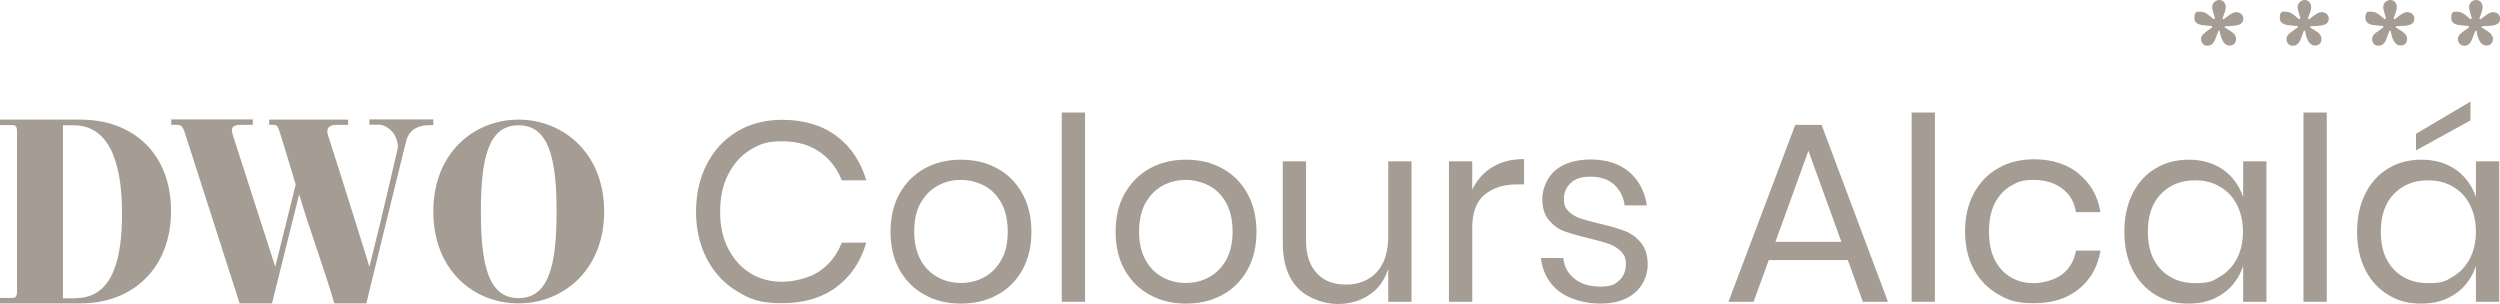
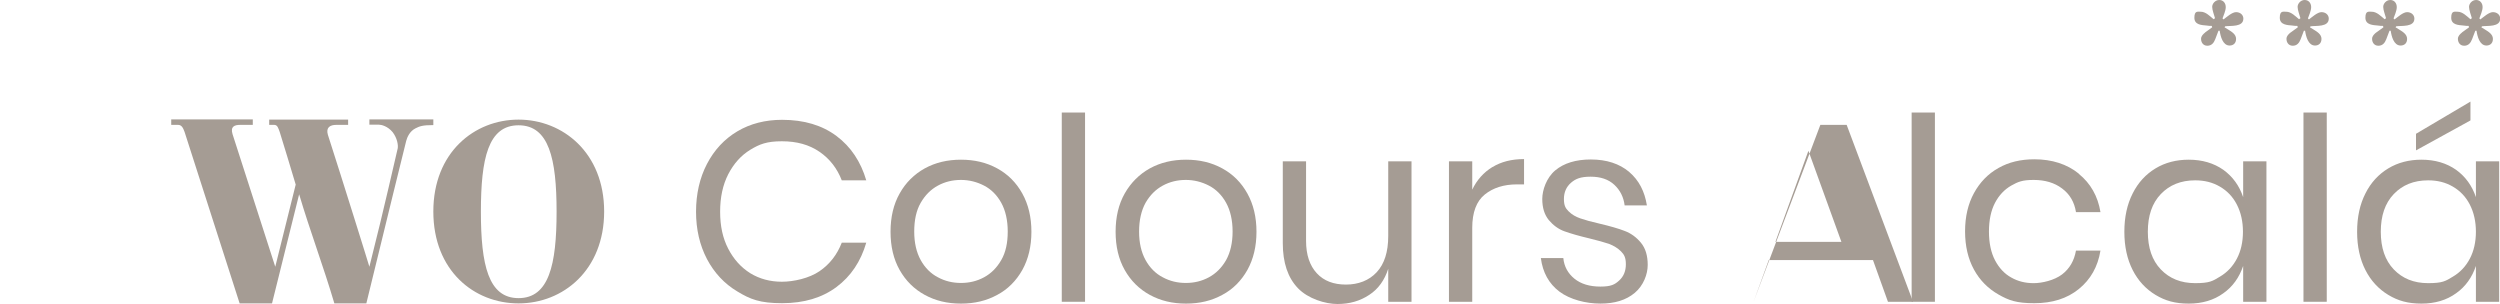
<svg xmlns="http://www.w3.org/2000/svg" id="Capa_1" data-name="Capa 1" version="1.1" viewBox="0 0 1235.2 150.2">
  <defs>
    <style>
      .cls-1 {
        fill: #a59c94;
        stroke-width: 0px;
      }
    </style>
  </defs>
  <g>
    <g>
-       <path class="cls-1" d="M0,149.9v-2.7h5.7c.4,0,1.2,0,1.6-.2,1-.6,1.1-2,1.1-2.5v-79.8c0-.6,0-1.9-.9-2.6-.5-.3-1.4-.3-1.7-.3H0v-2.7h39.8c26.1,0,44.7,16.9,44.7,45.2s-19,45.6-44.7,45.6H0ZM37.4,147.3c19.2,0,22.9-21.4,22.9-41.8s-4.1-43.6-24-43.6h-5.2v85.5h6.4Z" />
      <path class="cls-1" d="M214.1,59.1v2.7c-5.4,0-6.8.6-8.8,1.6-2.8,1.4-4.1,4.3-4.6,6.2-1.7,6.8-9,36.4-19.7,80.3h-15.8c-5.3-18-12.1-36-17.4-53.9-4.5,18-9,36-13.4,53.9h-16l-27.2-84.7c-.7-1.9-1.4-3.5-3.2-3.5h-3.4v-2.7h40.3v2.7h-6.2c-2.7,0-5,.7-3.8,4.6l21.1,65.5c3.4-13.5,6.7-27.1,10.1-40.6-2.6-8.7-5.2-17.3-7.9-26-.7-1.9-1.1-3.5-2.7-3.5h-2.5v-2.6h39v2.6h-5.9c-2.9,0-5.2,1.2-4.1,4.9,6.9,21.4,20.6,65.3,20.5,65.2,7.9-31.2,12.7-53.3,14-58.5.3-1.5-.2-5-2.5-8-2.5-3-5.6-3.7-6.8-3.7h-4.7v-2.6h31.6Z" />
      <path class="cls-1" d="M256.2,59.1c21.9,0,42.3,16.4,42.3,45.4s-20.3,45.4-42.3,45.4-42.1-16.2-42.1-45.4c0-29.2,20.3-45.4,42.1-45.4ZM256.2,147.3c15,0,18.8-16.4,18.8-42.7s-3.8-42.7-18.8-42.7-18.6,16.4-18.6,42.7,3.7,42.7,18.6,42.7Z" />
    </g>
    <g>
      <path class="cls-1" d="M413.3,67.2c7.1,5.3,12,12.7,14.7,21.9h-12.1c-2.3-5.9-5.9-10.6-11-14.1-5.1-3.5-11.2-5.2-18.6-5.2s-11,1.4-15.6,4.2c-4.6,2.8-8.2,6.9-10.9,12.1-2.7,5.3-4,11.4-4,18.5s1.3,13.1,4,18.3c2.7,5.2,6.3,9.2,10.9,12.1,4.6,2.8,9.8,4.2,15.6,4.2s13.5-1.7,18.6-5.2c5.1-3.5,8.7-8.2,11-14.1h12.1c-2.7,9.3-7.6,16.6-14.7,21.9-7.1,5.3-16,8-26.9,8s-15.7-1.9-22.1-5.8c-6.4-3.8-11.4-9.2-15-16-3.6-6.9-5.4-14.7-5.4-23.4s1.8-16.7,5.4-23.6c3.6-6.9,8.6-12.3,15-16.1,6.4-3.8,13.8-5.7,22.1-5.7,10.9,0,19.8,2.7,26.9,8Z" />
      <path class="cls-1" d="M492.7,83.2c5.3,2.9,9.4,7,12.4,12.4,3,5.4,4.5,11.7,4.5,18.9s-1.5,13.5-4.5,18.9c-3,5.3-7.1,9.5-12.4,12.3-5.3,2.9-11.2,4.3-17.9,4.3s-12.6-1.4-17.9-4.3-9.4-7-12.4-12.3c-3-5.3-4.5-11.6-4.5-18.9s1.5-13.6,4.5-18.9c3-5.4,7.2-9.5,12.4-12.4,5.3-2.9,11.2-4.3,17.9-4.3,6.7,0,12.6,1.4,17.9,4.3ZM463.4,91.7c-3.5,1.9-6.3,4.7-8.5,8.5s-3.2,8.6-3.2,14.2,1.1,10.3,3.2,14.1c2.1,3.8,5,6.7,8.5,8.5,3.5,1.9,7.3,2.8,11.4,2.8s7.9-.9,11.4-2.8,6.3-4.7,8.5-8.5,3.2-8.5,3.2-14.1-1.1-10.4-3.2-14.2-5-6.7-8.5-8.5c-3.5-1.8-7.3-2.8-11.4-2.8-4.1,0-7.9.9-11.4,2.8Z" />
      <path class="cls-1" d="M536.1,55.6v93.5h-11.5V55.6h11.5Z" />
      <path class="cls-1" d="M603.9,83.2c5.3,2.9,9.4,7,12.4,12.4,3,5.4,4.5,11.7,4.5,18.9s-1.5,13.5-4.5,18.9c-3,5.3-7.1,9.5-12.4,12.3-5.3,2.9-11.2,4.3-17.9,4.3s-12.6-1.4-17.9-4.3c-5.3-2.9-9.4-7-12.4-12.3s-4.5-11.6-4.5-18.9,1.5-13.6,4.5-18.9,7.2-9.5,12.4-12.4c5.3-2.9,11.2-4.3,17.9-4.3,6.7,0,12.6,1.4,17.9,4.3ZM574.5,91.7c-3.5,1.9-6.3,4.7-8.5,8.5-2.1,3.8-3.2,8.6-3.2,14.2s1.1,10.3,3.2,14.1c2.1,3.8,5,6.7,8.5,8.5,3.5,1.9,7.3,2.8,11.4,2.8s7.9-.9,11.4-2.8,6.3-4.7,8.5-8.5c2.1-3.8,3.2-8.5,3.2-14.1s-1.1-10.4-3.2-14.2c-2.1-3.8-5-6.7-8.5-8.5-3.5-1.8-7.3-2.8-11.4-2.8s-7.9.9-11.4,2.8Z" />
      <path class="cls-1" d="M697.4,79.7v69.4h-11.5v-16.3c-1.8,5.6-4.9,10-9.4,12.9-4.5,3-9.7,4.5-15.7,4.5s-14.5-2.6-19.5-7.8c-5-5.2-7.5-12.6-7.5-22.3v-40.4h11.5v39.3c0,6.9,1.8,12.2,5.3,16s8.3,5.6,14.4,5.6,11.4-2,15.2-6.1,5.7-10,5.7-17.9v-36.9h11.5Z" />
      <path class="cls-1" d="M737.3,82.6c4.4-2.7,9.6-4,15.7-4v12.5h-3.5c-6.5,0-11.8,1.7-15.9,5-4.1,3.3-6.2,8.8-6.2,16.5v36.5h-11.5v-69.4h11.5v14c2.3-4.8,5.6-8.5,10-11.2Z" />
      <path class="cls-1" d="M805,85c4.8,4.1,7.6,9.6,8.7,16.5h-11c-.5-4.1-2.2-7.5-5.1-10.2-2.9-2.7-6.8-4-11.7-4s-7.4,1-9.7,3c-2.3,2-3.5,4.7-3.5,8s.8,4.6,2.3,6.1c1.6,1.6,3.5,2.7,5.8,3.5,2.3.8,5.5,1.7,9.5,2.6,5.1,1.2,9.3,2.4,12.4,3.6,3.2,1.2,5.9,3.2,8.1,5.9,2.2,2.7,3.3,6.3,3.3,10.9s-2.1,10.2-6.4,13.8-9.9,5.3-17,5.3-15-2-20.2-5.9-8.3-9.5-9.2-16.6h11.1c.4,4.2,2.3,7.6,5.5,10.2s7.5,3.9,12.8,3.9,7.1-1,9.3-3,3.3-4.7,3.3-8-.8-4.8-2.4-6.4c-1.6-1.6-3.6-2.8-5.9-3.7-2.4-.8-5.6-1.7-9.7-2.7-5.1-1.2-9.2-2.4-12.3-3.5s-5.7-3.1-7.8-5.6c-2.1-2.6-3.2-6-3.2-10.4s2.1-10.5,6.4-14.1c4.3-3.6,10.2-5.4,17.6-5.4,7.8,0,14.1,2.1,18.9,6.1Z" />
-       <path class="cls-1" d="M913.1,128.5h-39.2l-7.5,20.6h-12.4l33-87.4h13l32.8,87.4h-12.4l-7.4-20.6ZM909.8,119.5l-16.3-45-16.3,45h32.6Z" />
+       <path class="cls-1" d="M913.1,128.5h-39.2l-7.5,20.6l33-87.4h13l32.8,87.4h-12.4l-7.4-20.6ZM909.8,119.5l-16.3-45-16.3,45h32.6Z" />
      <path class="cls-1" d="M956,55.6v93.5h-11.5V55.6h11.5Z" />
      <path class="cls-1" d="M1027.1,85.9c5.8,4.7,9.4,11,10.7,18.9h-12.1c-.8-5-3.1-8.9-6.9-11.7-3.7-2.8-8.4-4.2-14-4.2s-7.7.9-11.1,2.8c-3.3,1.9-6,4.7-8,8.5-2,3.8-3,8.6-3,14.2s1,10.4,3,14.2c2,3.8,4.7,6.7,8,8.5,3.3,1.9,7,2.8,11.1,2.8s10.2-1.4,14-4.3,6-6.8,6.9-11.8h12.1c-1.3,8-4.9,14.3-10.7,19-5.8,4.7-13.1,7-22,7s-12.6-1.4-17.7-4.3c-5.1-2.9-9.2-7-12.1-12.3s-4.4-11.6-4.4-18.9,1.5-13.6,4.4-18.9,6.9-9.5,12.1-12.4c5.1-2.9,11-4.3,17.7-4.3,8.8,0,16.2,2.4,22,7.1Z" />
      <path class="cls-1" d="M1098.5,83.9c4.7,3.4,7.9,7.9,9.8,13.5v-17.7h11.5v69.4h-11.5v-17.7c-1.9,5.6-5.1,10.2-9.8,13.5-4.7,3.4-10.4,5.1-17.1,5.1s-11.6-1.4-16.4-4.3c-4.8-2.9-8.6-7-11.3-12.3-2.7-5.3-4.1-11.6-4.1-18.9s1.4-13.6,4.1-18.9c2.7-5.4,6.5-9.5,11.3-12.4,4.8-2.9,10.3-4.3,16.4-4.3,6.7,0,12.4,1.7,17.1,5ZM1067.6,95.9c-4.3,4.5-6.4,10.7-6.4,18.6s2.1,14.1,6.4,18.6c4.3,4.5,9.9,6.8,17,6.8s8.6-1,12.2-3.2c3.6-2.1,6.4-5.1,8.4-8.9,2-3.8,3-8.3,3-13.3s-1-9.5-3-13.4-4.8-6.8-8.4-8.9c-3.6-2.1-7.6-3.1-12.2-3.1-7.1,0-12.7,2.3-17,6.8Z" />
      <path class="cls-1" d="M1149.6,55.6v93.5h-11.5V55.6h11.5Z" />
      <path class="cls-1" d="M1213.5,83.9c4.7,3.4,7.9,7.9,9.8,13.5v-17.7h11.5v69.4h-11.5v-17.7c-1.9,5.6-5.1,10.2-9.8,13.5-4.7,3.4-10.4,5.1-17.1,5.1s-11.6-1.4-16.4-4.3c-4.8-2.9-8.6-7-11.3-12.3-2.7-5.3-4.1-11.6-4.1-18.9s1.4-13.6,4.1-18.9c2.7-5.4,6.5-9.5,11.3-12.4,4.8-2.9,10.3-4.3,16.4-4.3,6.7,0,12.4,1.7,17.1,5ZM1182.7,95.9c-4.3,4.5-6.4,10.7-6.4,18.6s2.1,14.1,6.4,18.6c4.3,4.5,9.9,6.8,17,6.8s8.6-1,12.2-3.2c3.6-2.1,6.4-5.1,8.4-8.9,2-3.8,3-8.3,3-13.3s-1-9.5-3-13.4-4.8-6.8-8.4-8.9c-3.6-2.1-7.6-3.1-12.2-3.1-7.1,0-12.7,2.3-17,6.8ZM1220.6,59.5l-26.9,14.8v-8.2l26.9-15.9v9.3Z" />
    </g>
  </g>
  <path class="cls-1" d="M1216.3,16.1l3.6-2.6-.2-.7c-.6,0-1.6,0-2.7-.2-2-.2-5.9-.2-5.9-3.8s1.6-3,3.2-3c2.4,0,4.5,2.2,6.3,3.7l.7-.5c-.4-1.5-1.4-4-1.4-5.6s1.5-3.4,3.5-3.4,3.2,1.6,3.2,3.5-1.1,4.1-1.6,5.6l.5.5c1.5-1.1,4.2-3.6,6.2-3.6s3.6,1.3,3.6,3.2c0,4.3-6.3,3.4-9,3.8l-.3.5,1.8,1.1c1.6,1,3.9,2.3,3.9,4.6s-1.5,3.3-3.2,3.3c-3.4,0-4.5-4.6-4.9-7.3h-.6l-1.6,4.2c-.7,1.8-1.8,3.2-3.9,3.2s-3.1-1.7-3.1-3.4c0-1.4,1.1-2.4,2.1-3.2Z" />
  <path class="cls-1" d="M1174,16.1l3.6-2.6-.2-.7c-.6,0-1.6,0-2.7-.2-2-.2-6-.2-6-3.8s1.6-3,3.2-3c2.4,0,4.5,2.2,6.3,3.7l.7-.5c-.4-1.5-1.4-4-1.4-5.6s1.5-3.4,3.5-3.4,3.2,1.6,3.2,3.5-1.1,4.1-1.6,5.6l.5.5c1.5-1.1,4.2-3.6,6.2-3.6s3.6,1.3,3.6,3.2c0,4.3-6.3,3.4-9,3.8l-.3.5,1.8,1.1c1.6,1,3.9,2.3,3.9,4.6s-1.5,3.3-3.2,3.3c-3.4,0-4.5-4.6-4.9-7.3h-.6l-1.6,4.2c-.7,1.8-1.8,3.2-3.9,3.2s-3.1-1.7-3.1-3.4c0-1.4,1.1-2.4,2.1-3.2Z" />
  <path class="cls-1" d="M1131.7,16.1l3.6-2.6-.2-.7c-.6,0-1.6,0-2.7-.2-2-.2-6-.2-6-3.8s1.6-3,3.2-3c2.4,0,4.5,2.2,6.3,3.7l.7-.5c-.4-1.5-1.4-4-1.4-5.6s1.5-3.4,3.5-3.4,3.2,1.6,3.2,3.5-1.1,4.1-1.6,5.6l.5.5c1.5-1.1,4.2-3.6,6.2-3.6s3.6,1.3,3.6,3.2c0,4.3-6.3,3.4-9,3.8l-.3.5,1.8,1.1c1.6,1,3.9,2.3,3.9,4.6s-1.5,3.3-3.2,3.3c-3.4,0-4.5-4.6-4.9-7.3h-.6l-1.6,4.2c-.7,1.8-1.8,3.2-3.9,3.2s-3.1-1.7-3.1-3.4c0-1.4,1.1-2.4,2.1-3.2Z" />
  <path class="cls-1" d="M1089.4,16.1l3.6-2.6-.2-.7c-.6,0-1.6,0-2.7-.2-2-.2-5.9-.2-5.9-3.8s1.6-3,3.2-3c2.4,0,4.5,2.2,6.3,3.7l.7-.5c-.4-1.5-1.4-4-1.4-5.6s1.5-3.4,3.5-3.4,3.2,1.6,3.2,3.5-1.1,4.1-1.6,5.6l.5.5c1.5-1.1,4.2-3.6,6.2-3.6s3.6,1.3,3.6,3.2c0,4.3-6.3,3.4-9,3.8l-.3.5,1.8,1.1c1.6,1,3.9,2.3,3.9,4.6s-1.5,3.3-3.2,3.3c-3.4,0-4.5-4.6-4.9-7.3h-.6l-1.6,4.2c-.7,1.8-1.8,3.2-3.9,3.2s-3.1-1.7-3.1-3.4c0-1.4,1.1-2.4,2.1-3.2Z" />
</svg>